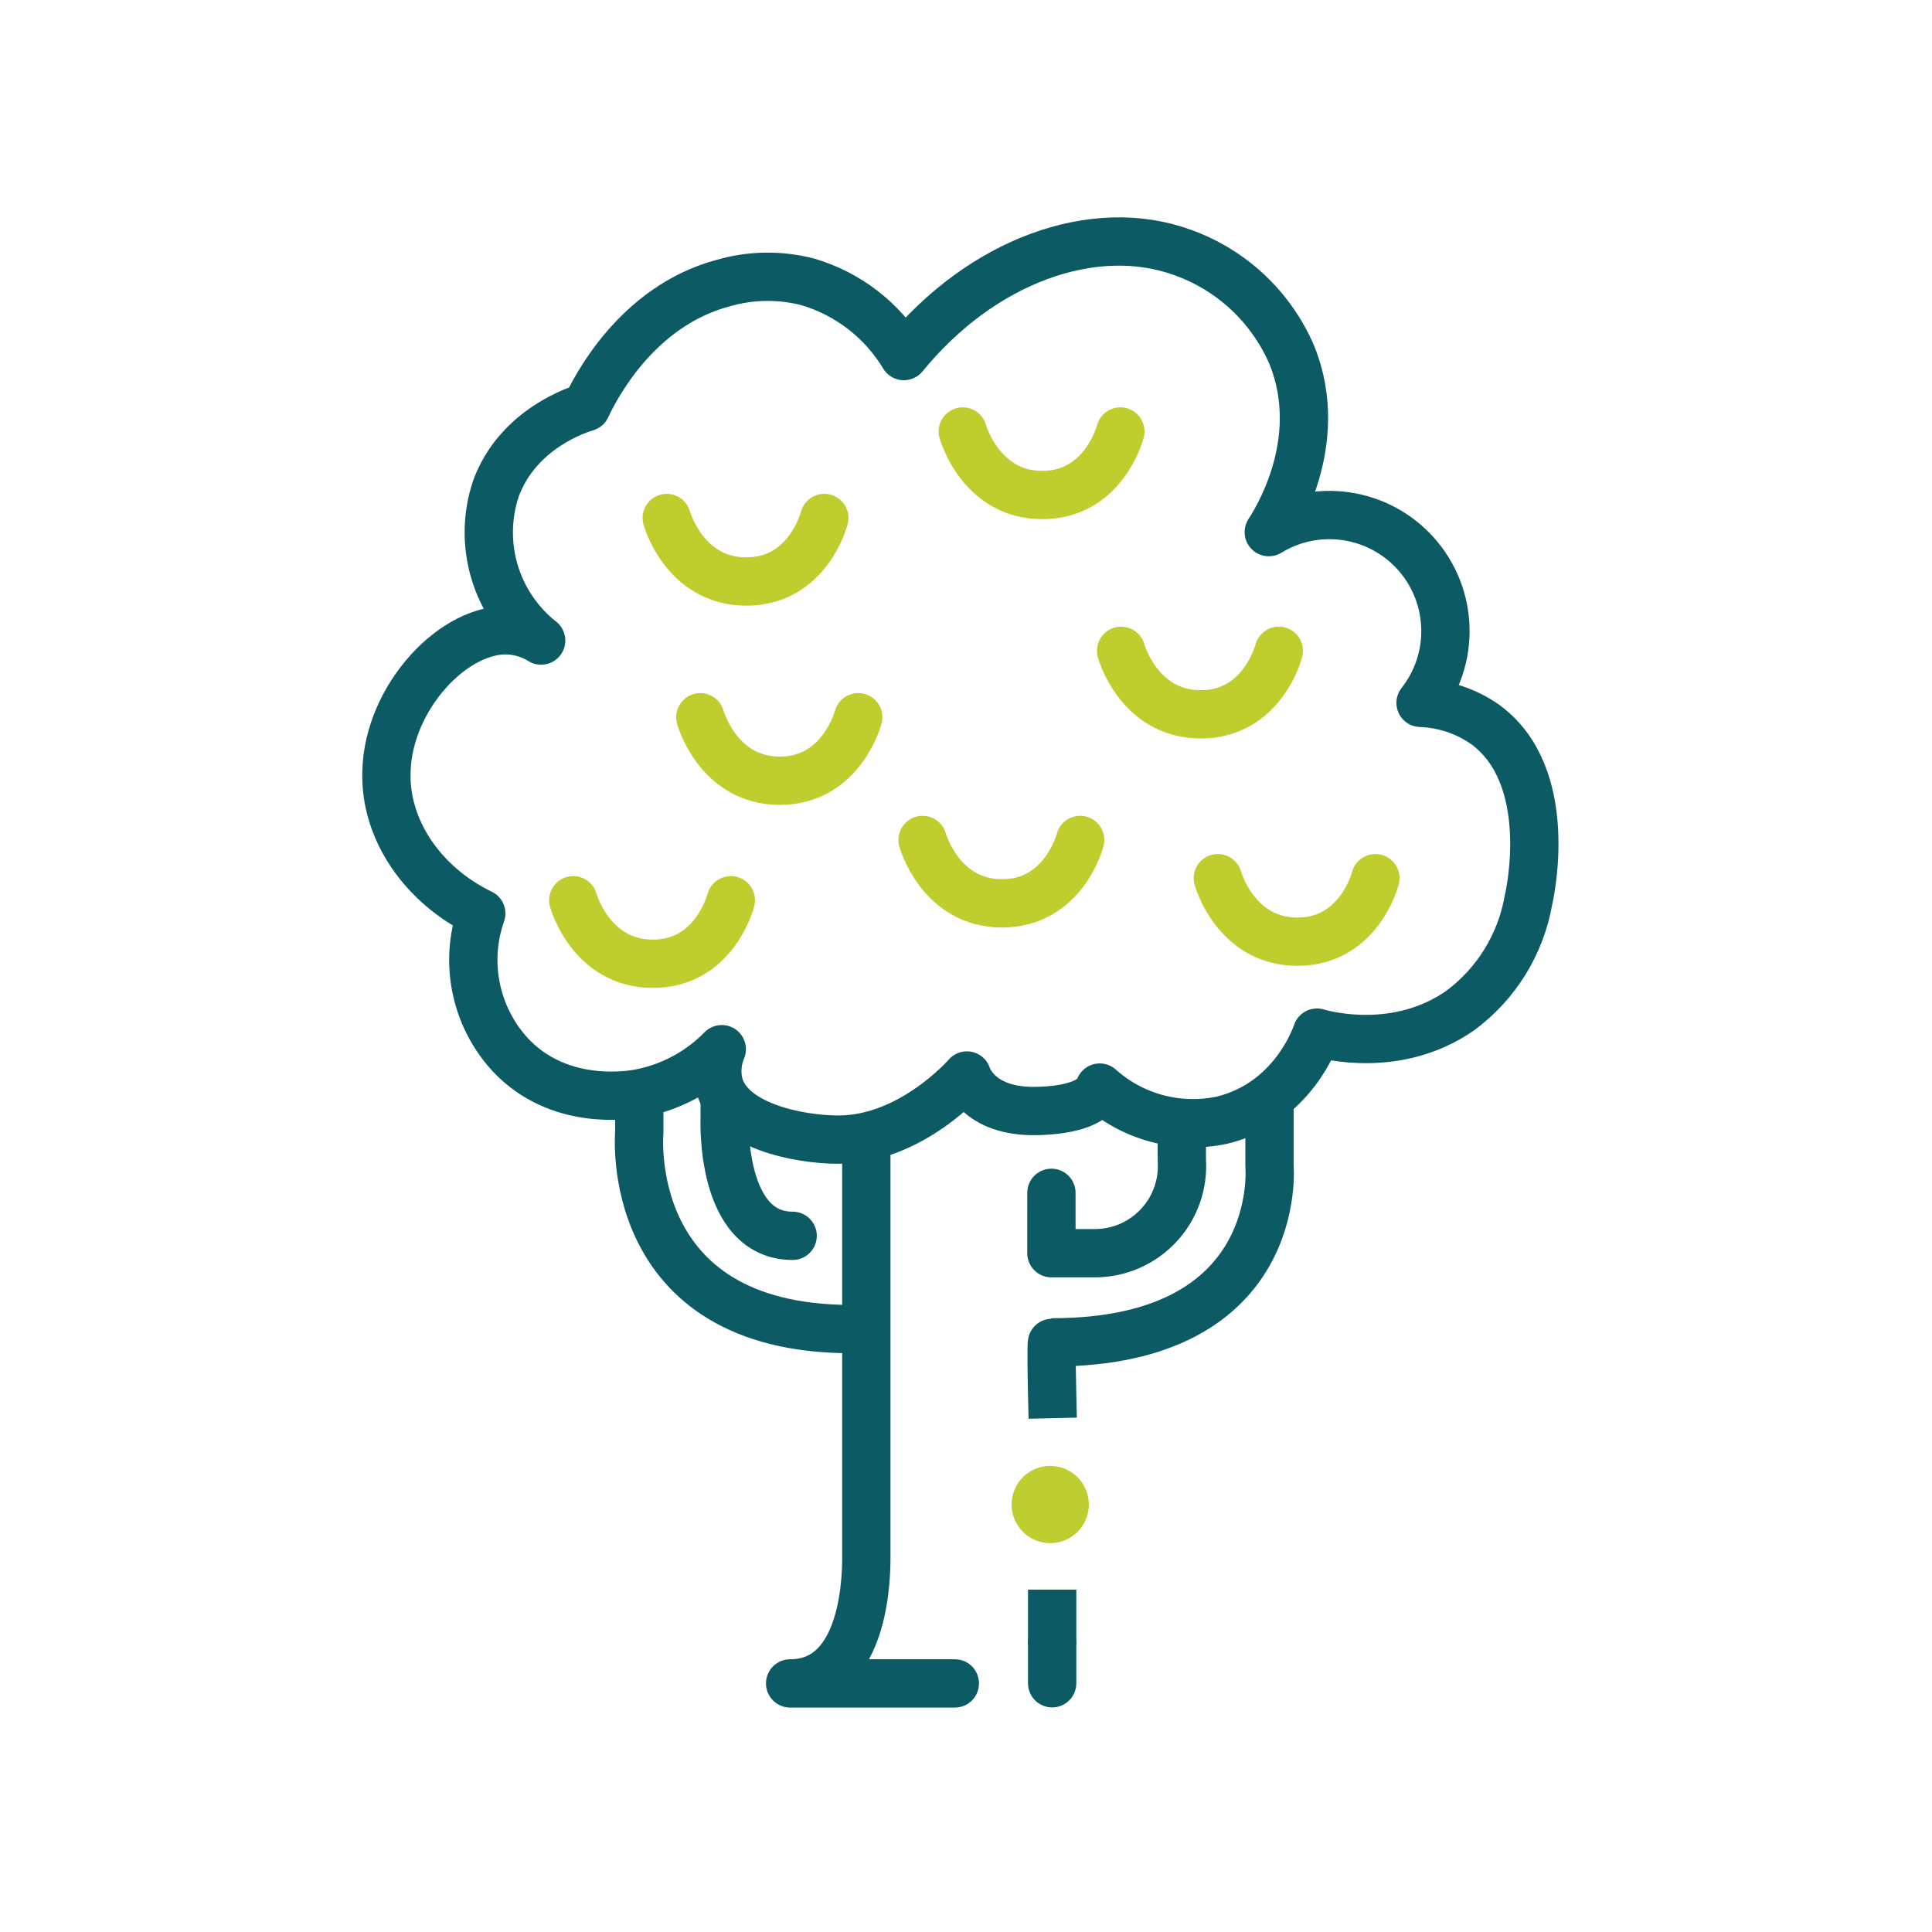
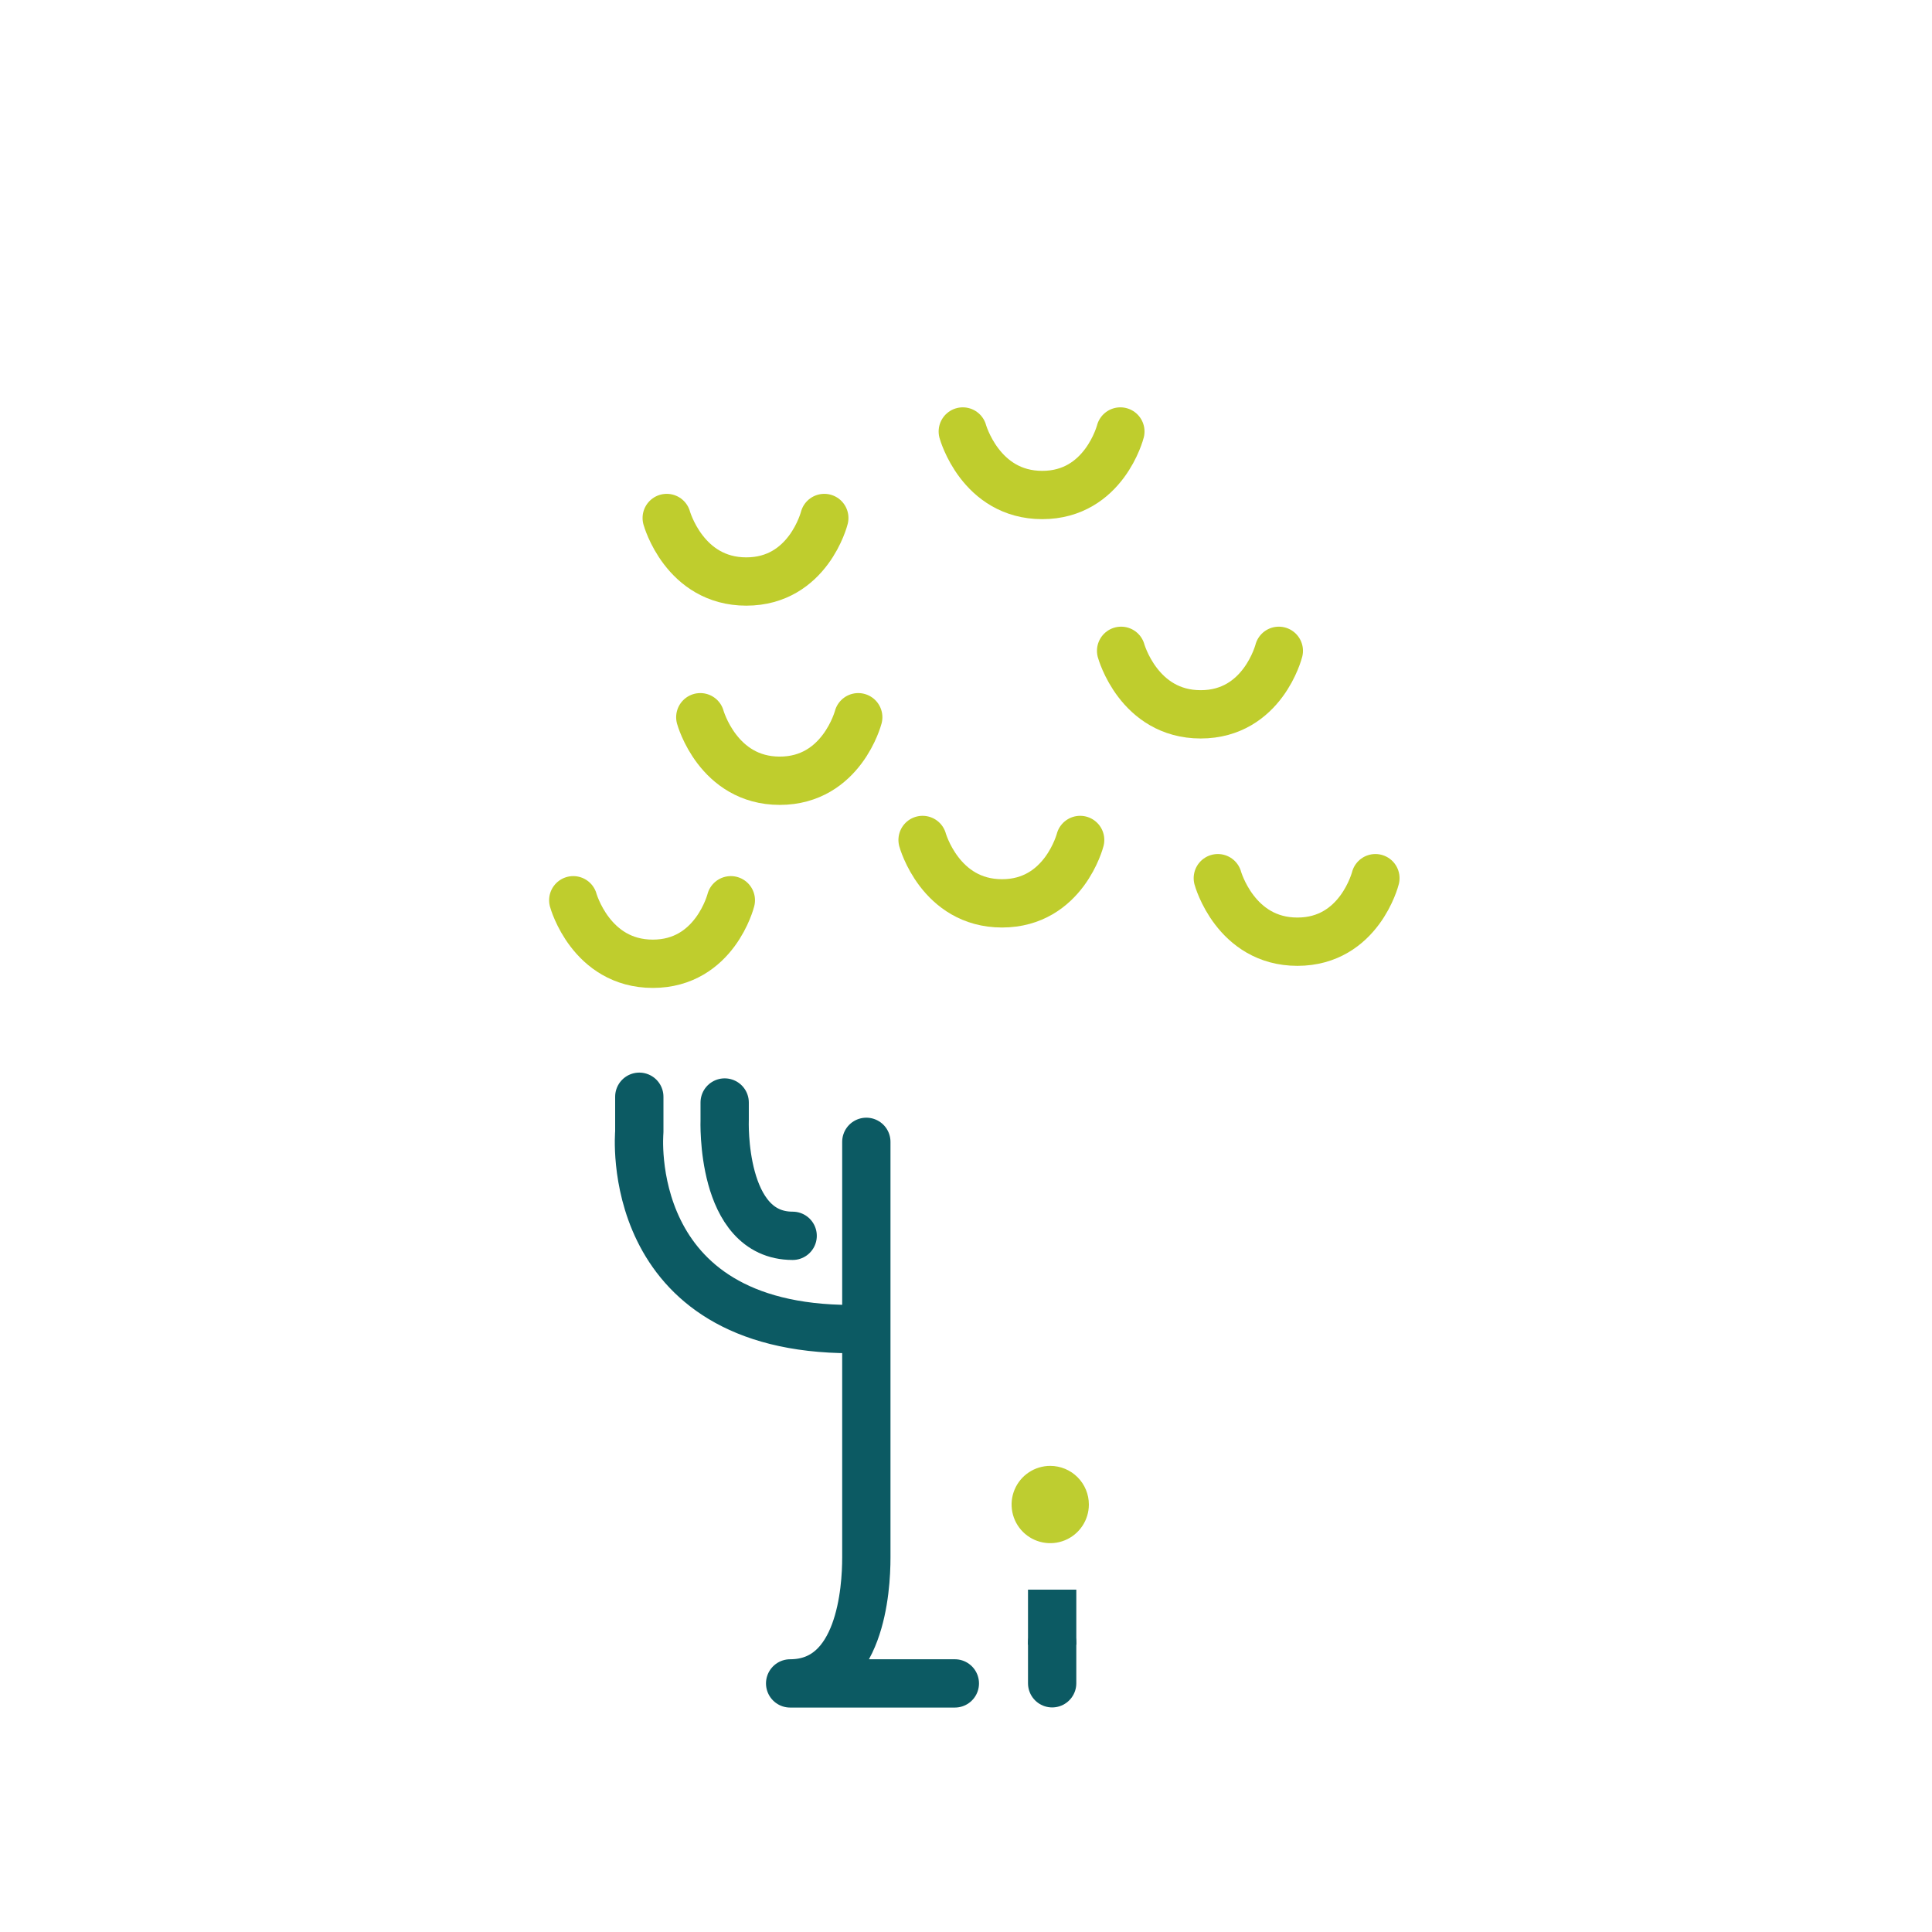
<svg xmlns="http://www.w3.org/2000/svg" width="160" height="160" viewBox="0 0 160 160" fill="none">
  <path d="M71.746 94.562V128.992C71.746 131.632 71.275 139.413 65.436 139.413H79.076" stroke="#0C5A63" stroke-width="4" stroke-linecap="round" stroke-linejoin="round" />
  <path d="M65.644 102.345C59.644 102.345 60.014 92.745 60.014 92.745V91.305" stroke="#0C5A63" stroke-width="4" stroke-linecap="round" stroke-linejoin="round" />
  <path d="M70.494 110.068C51.434 110.068 52.944 93.748 52.944 93.748V90.828" stroke="#0C5A63" stroke-width="4" stroke-linecap="round" stroke-linejoin="round" />
-   <path d="M87.074 98.785V103.785H90.674C91.663 103.785 92.642 103.581 93.549 103.187C94.456 102.793 95.273 102.216 95.948 101.493C96.623 100.77 97.142 99.916 97.474 98.984C97.805 98.052 97.941 97.062 97.874 96.075V93.445" stroke="#0C5A63" stroke-width="4" stroke-linecap="round" stroke-linejoin="round" />
-   <path d="M87.134 115.448C87.134 115.448 87.034 111.168 87.134 111.168C106.474 111.168 105.134 96.558 105.134 96.558V92.398" stroke="#0C5A63" stroke-width="4" stroke-linecap="square" stroke-linejoin="round" />
  <path d="M87.135 133.648V134.208" stroke="#0C5A63" stroke-width="4" stroke-miterlimit="10" stroke-linecap="square" />
  <path d="M87.135 136.062V139.402" stroke="#0C5A63" stroke-width="4" stroke-miterlimit="10" stroke-linecap="round" />
  <path d="M90.175 124.598C90.175 125.232 89.987 125.851 89.635 126.377C89.283 126.904 88.783 127.314 88.198 127.556C87.612 127.798 86.968 127.86 86.347 127.736C85.726 127.612 85.156 127.306 84.709 126.858C84.262 126.409 83.958 125.838 83.836 125.217C83.713 124.595 83.778 123.951 84.022 123.367C84.266 122.782 84.677 122.283 85.205 121.933C85.732 121.582 86.352 121.396 86.985 121.398C87.832 121.401 88.644 121.739 89.242 122.339C89.84 122.939 90.175 123.751 90.175 124.598Z" fill="#BECD30" />
  <path d="M57.996 59.398C57.996 59.398 59.446 64.658 64.576 64.658C69.706 64.658 71.076 59.398 71.076 59.398" stroke="#BFCD2D" stroke-width="4" stroke-miterlimit="10" stroke-linecap="round" />
  <path d="M47.475 74.555C47.475 74.555 48.925 79.815 54.065 79.815C59.205 79.815 60.525 74.555 60.525 74.555" stroke="#BFCD2D" stroke-width="4" stroke-miterlimit="10" stroke-linecap="round" />
  <path d="M76.404 69.562C76.404 69.562 77.854 74.812 82.984 74.812C88.114 74.812 89.454 69.562 89.454 69.562" stroke="#BFCD2D" stroke-width="4" stroke-miterlimit="10" stroke-linecap="round" />
  <path d="M100.855 72.727C100.855 72.727 102.305 77.987 107.445 77.987C112.585 77.987 113.905 72.727 113.905 72.727" stroke="#BFCD2D" stroke-width="4" stroke-miterlimit="10" stroke-linecap="round" />
  <path d="M79.734 35.734C79.734 35.734 81.184 40.994 86.314 40.994C91.444 40.994 92.784 35.734 92.784 35.734" stroke="#BFCD2D" stroke-width="4" stroke-miterlimit="10" stroke-linecap="round" />
  <path d="M55.215 42.898C55.215 42.898 56.665 48.158 61.805 48.158C66.945 48.158 68.265 42.898 68.265 42.898" stroke="#BFCD2D" stroke-width="4" stroke-miterlimit="10" stroke-linecap="round" />
  <path d="M92.846 53.898C92.846 53.898 94.296 59.158 99.436 59.158C104.576 59.158 105.906 53.898 105.906 53.898" stroke="#BFCD2D" stroke-width="4" stroke-miterlimit="10" stroke-linecap="round" />
-   <path d="M80.075 89.068C80.075 89.068 75.485 94.378 69.445 94.378C66.055 94.378 60.445 93.208 59.535 89.788C59.301 88.82 59.386 87.803 59.775 86.888C57.886 88.82 55.437 90.111 52.775 90.578C51.865 90.718 46.235 91.578 42.275 87.368C40.845 85.819 39.864 83.909 39.437 81.844C39.011 79.779 39.155 77.637 39.855 75.648C35.015 73.308 31.855 68.718 32.005 63.928C32.135 57.708 37.685 51.868 42.275 52.208C43.176 52.283 44.047 52.571 44.815 53.048C42.97 51.589 41.62 49.595 40.951 47.34C40.281 45.084 40.325 42.677 41.075 40.448C42.915 35.448 47.995 33.878 48.555 33.718C49.195 32.358 52.615 25.368 59.915 23.438C62.198 22.78 64.616 22.749 66.915 23.348C70.236 24.331 73.069 26.521 74.855 29.488C81.285 21.598 90.595 18.228 97.935 20.908C99.951 21.626 101.797 22.754 103.356 24.221C104.915 25.687 106.154 27.46 106.995 29.428C109.925 36.718 105.475 43.448 105.075 44.068C106.998 42.89 109.274 42.426 111.505 42.757C113.736 43.087 115.779 44.192 117.277 45.878C118.775 47.563 119.633 49.722 119.701 51.976C119.768 54.23 119.04 56.436 117.645 58.208C119.559 58.274 121.414 58.892 122.985 59.988C128.815 64.228 126.735 73.888 126.585 74.518C125.948 78.199 123.913 81.492 120.905 83.708C115.735 87.288 109.905 85.758 109.065 85.518C108.945 85.868 107.065 91.348 101.205 92.768C99.423 93.145 97.577 93.098 95.817 92.629C94.057 92.159 92.433 91.282 91.075 90.068C91.075 90.068 90.835 91.888 85.885 92.008C80.935 92.128 80.075 89.068 80.075 89.068Z" stroke="#0C5A63" stroke-width="4" stroke-linecap="round" stroke-linejoin="round" />
</svg>